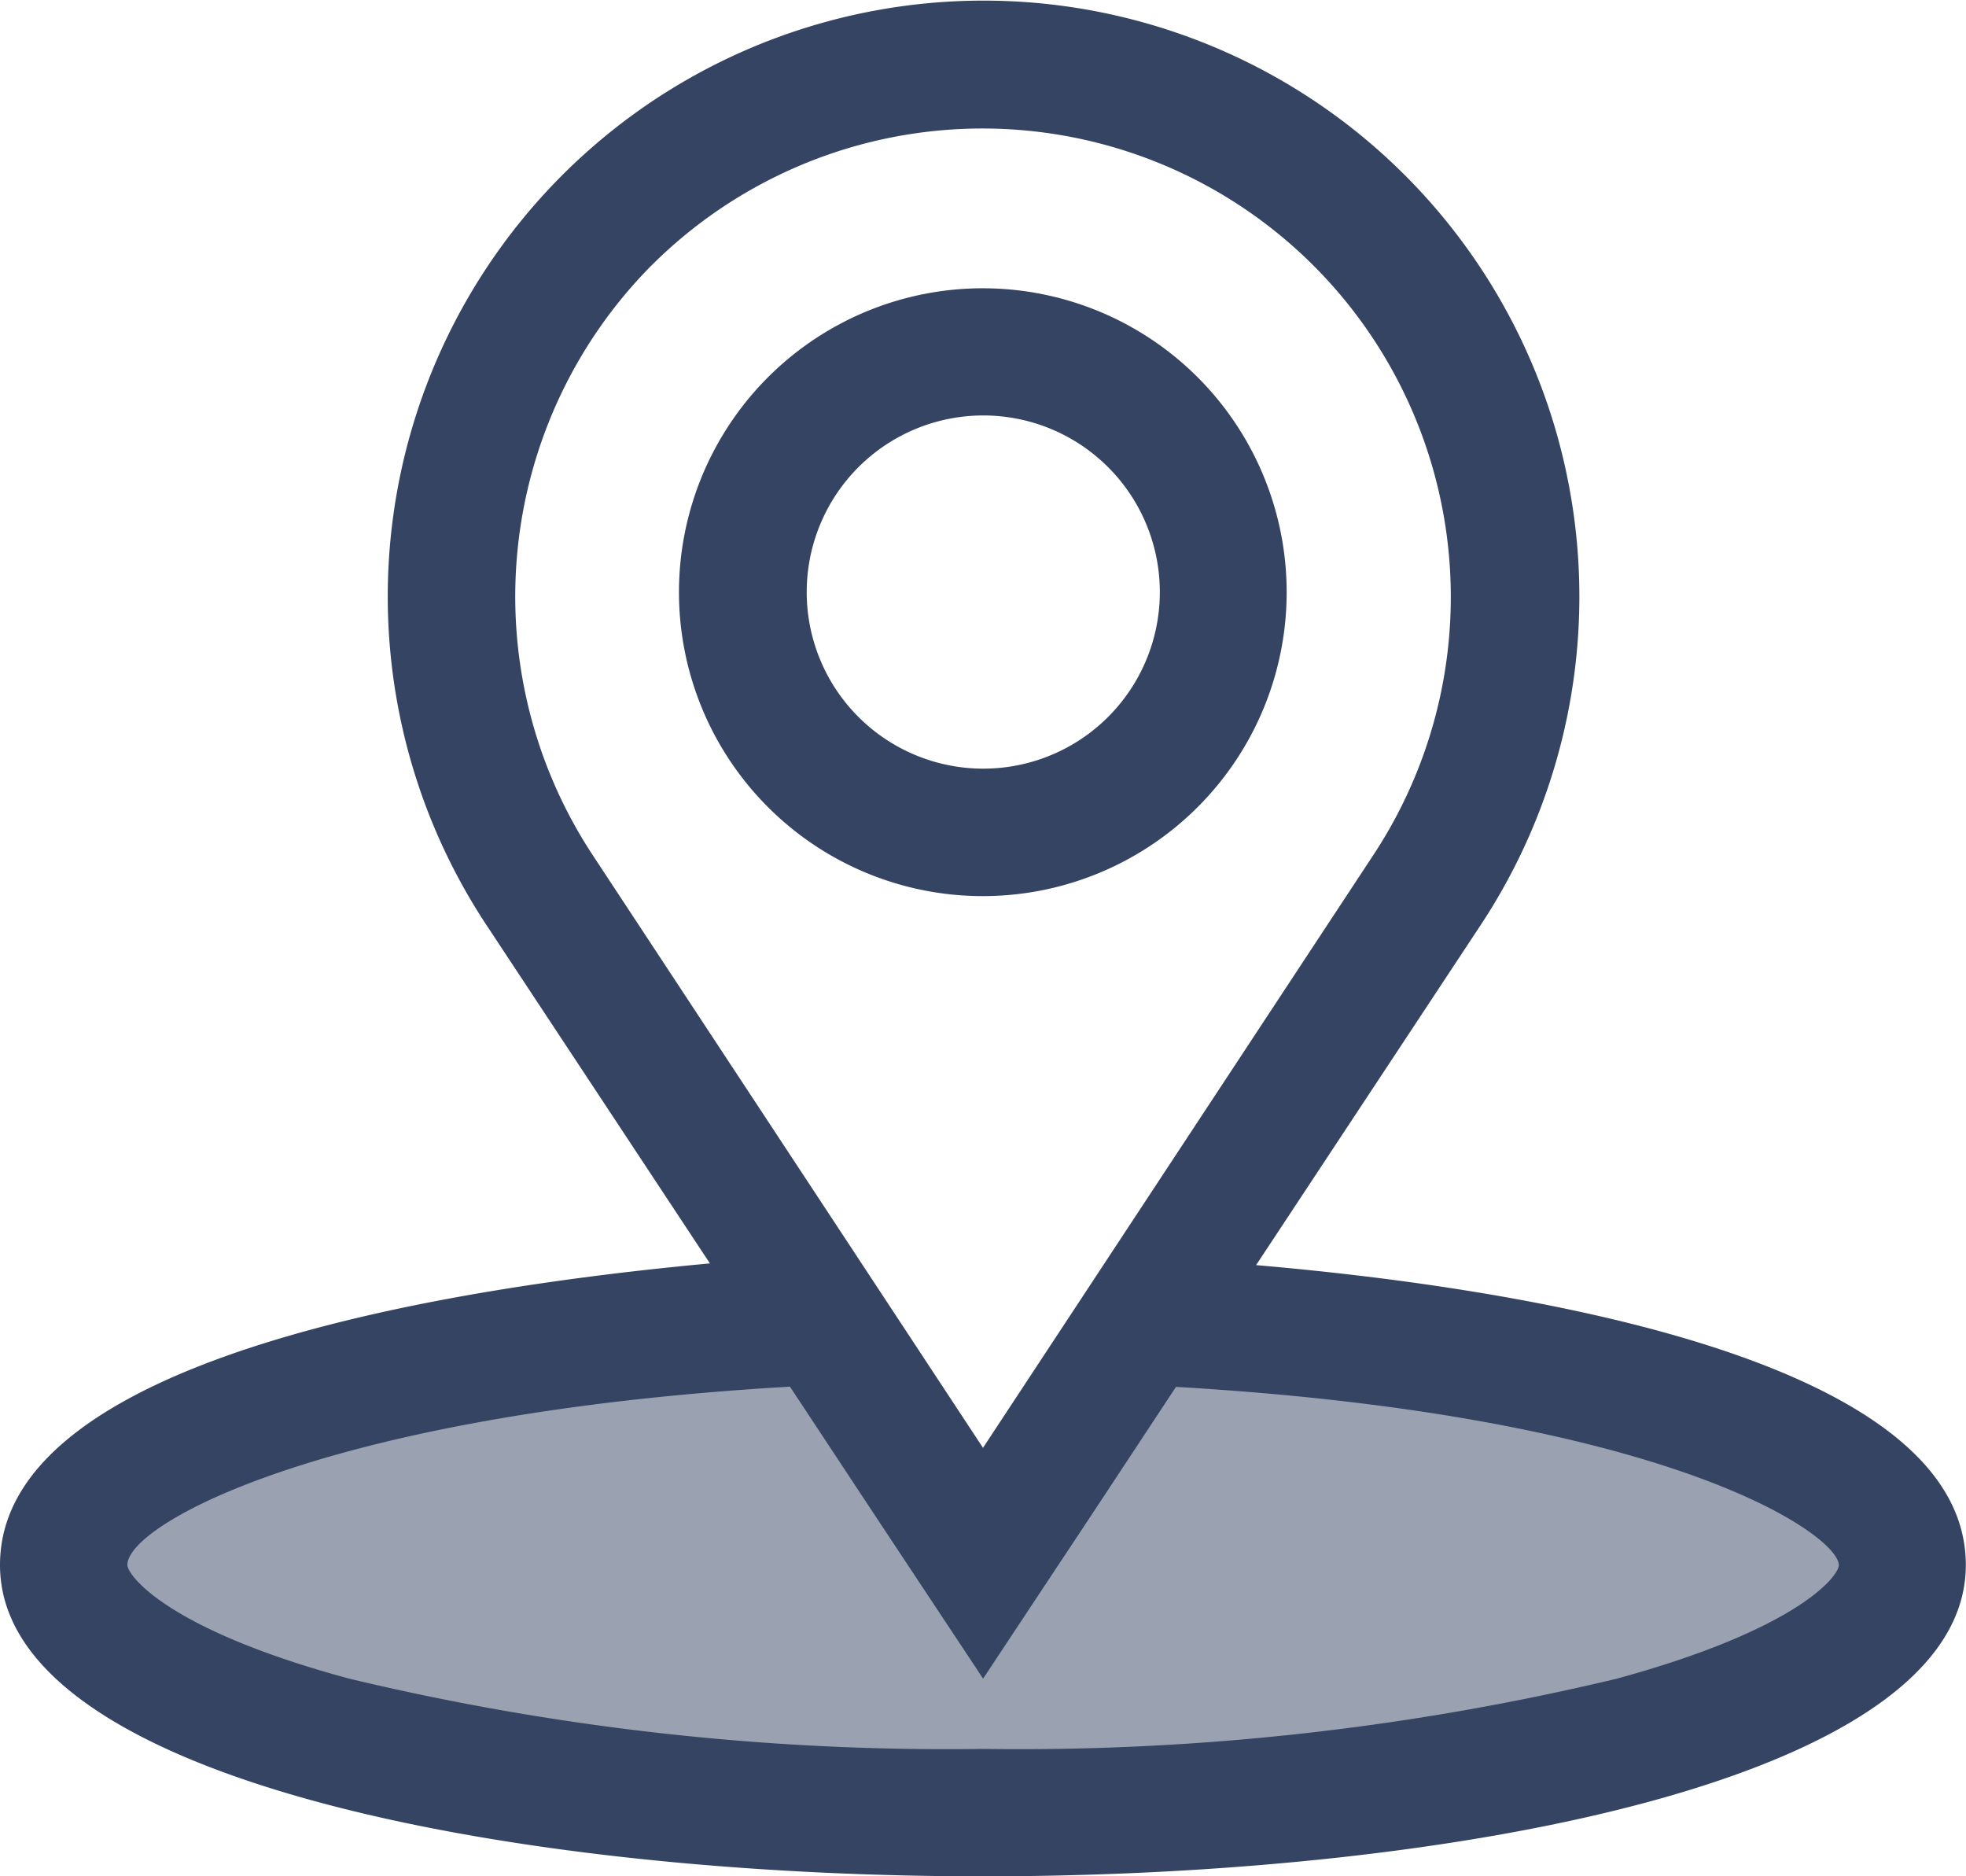
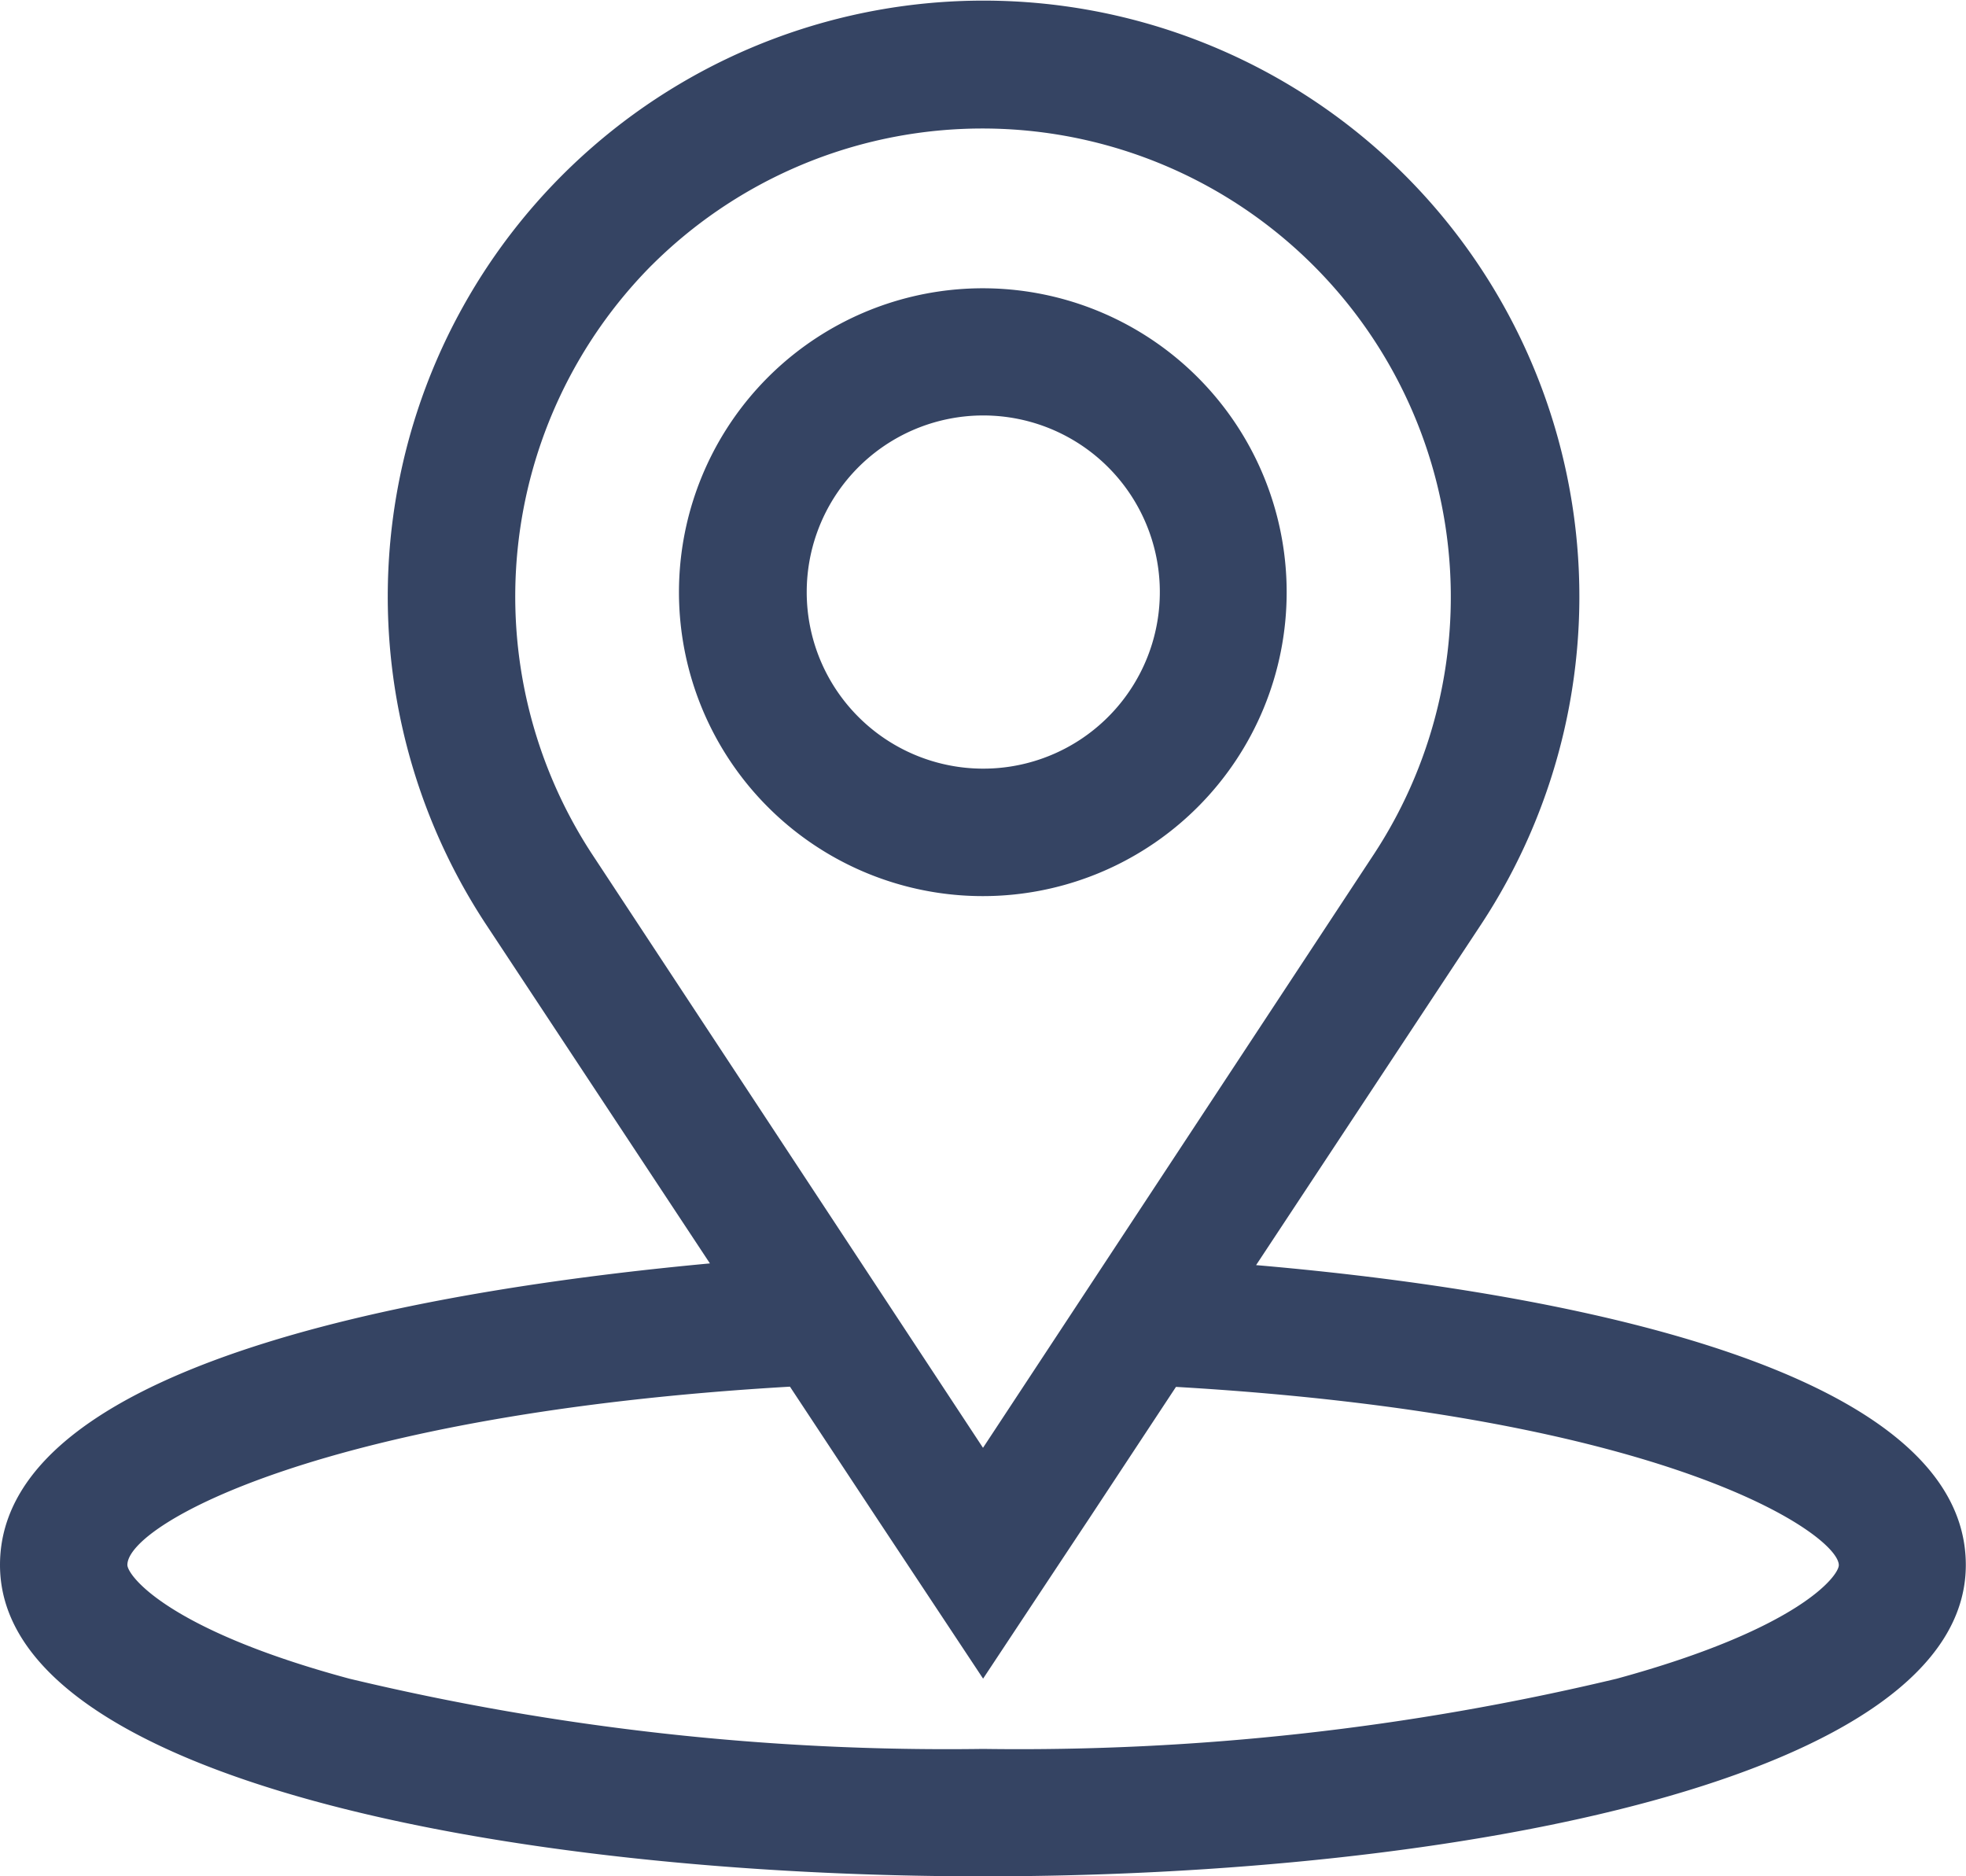
<svg xmlns="http://www.w3.org/2000/svg" id="Group_161" data-name="Group 161" width="42.504" height="40.556" viewBox="0 0 42.504 40.556">
  <defs>
    <style>
      .cls-1 {
        fill: none;
      }

      .cls-2 {
        clip-path: url(#clip-path);
      }

      .cls-3 {
        fill: #354463;
      }

      .cls-4 {
        opacity: 0.5;
      }

      .cls-5 {
        clip-path: url(#clip-path-3);
      }
    </style>
    <clipPath id="clip-path">
      <rect id="Rectangle_452" data-name="Rectangle 452" class="cls-1" width="42.504" height="40.556" />
    </clipPath>
    <clipPath id="clip-path-3">
-       <rect id="Rectangle_450" data-name="Rectangle 450" class="cls-1" width="39.034" height="10.813" />
-     </clipPath>
+       </clipPath>
  </defs>
  <g id="Group_160" data-name="Group 160" class="cls-2">
    <g id="Group_159" data-name="Group 159">
      <g id="Group_158" data-name="Group 158" class="cls-2">
        <path id="Path_156" data-name="Path 156" class="cls-3" d="M192.453,82.739a6.569,6.569,0,1,0-1.919,4.649,6.565,6.565,0,0,0,1.919-4.649Zm-10.376,0a3.817,3.817,0,1,1,1.113,2.7,3.81,3.81,0,0,1-1.113-2.7Z" transform="translate(-164.636 -69.948)" />
        <path id="Path_157" data-name="Path 157" class="cls-3" d="M0,33.827c0,4.624,11.009,6.729,21.252,6.729S42.5,38.45,42.5,33.827s-10.317-6.05-15.344-6.482l4.848-7.339h0A12.881,12.881,0,1,0,10.5,19.969l4.848,7.339C10.2,27.785,0,29.235,0,33.826ZM14.088,5.735A10.126,10.126,0,0,1,29.711,18.451L21.252,31.294,12.793,18.451A10.166,10.166,0,0,1,14.087,5.735Zm2.991,24.238,1.881,2.848,2.294,3.462s1.783-2.693,2.294-3.462l1.876-2.844c10.725.624,14.33,3.211,14.33,3.853,0,.229-.853,1.376-4.8,2.454a55.535,55.535,0,0,1-13.7,1.518,55.534,55.534,0,0,1-13.7-1.518c-3.95-1.064-4.8-2.238-4.8-2.459,0-.881,4.28-3.271,14.325-3.853Z" />
        <g id="Group_157" data-name="Group 157" class="cls-4" transform="translate(1.752 28.522)">
          <g id="Group_156" data-name="Group 156">
            <g id="Group_155" data-name="Group 155" class="cls-5">
              <path id="Path_158" data-name="Path 158" class="cls-3" d="M21.384,353.574c0-2.684,6.951-4.914,16.1-5.365,1.109-.055,3.355,4.306,3.355,4.306s2.53-4.357,3.714-4.294c9.032.478,15.863,2.693,15.863,5.353,0,3.009-8.738,5.448-19.517,5.448s-19.517-2.439-19.517-5.448" transform="translate(-21.384 -348.209)" />
            </g>
          </g>
        </g>
      </g>
    </g>
  </g>
</svg>